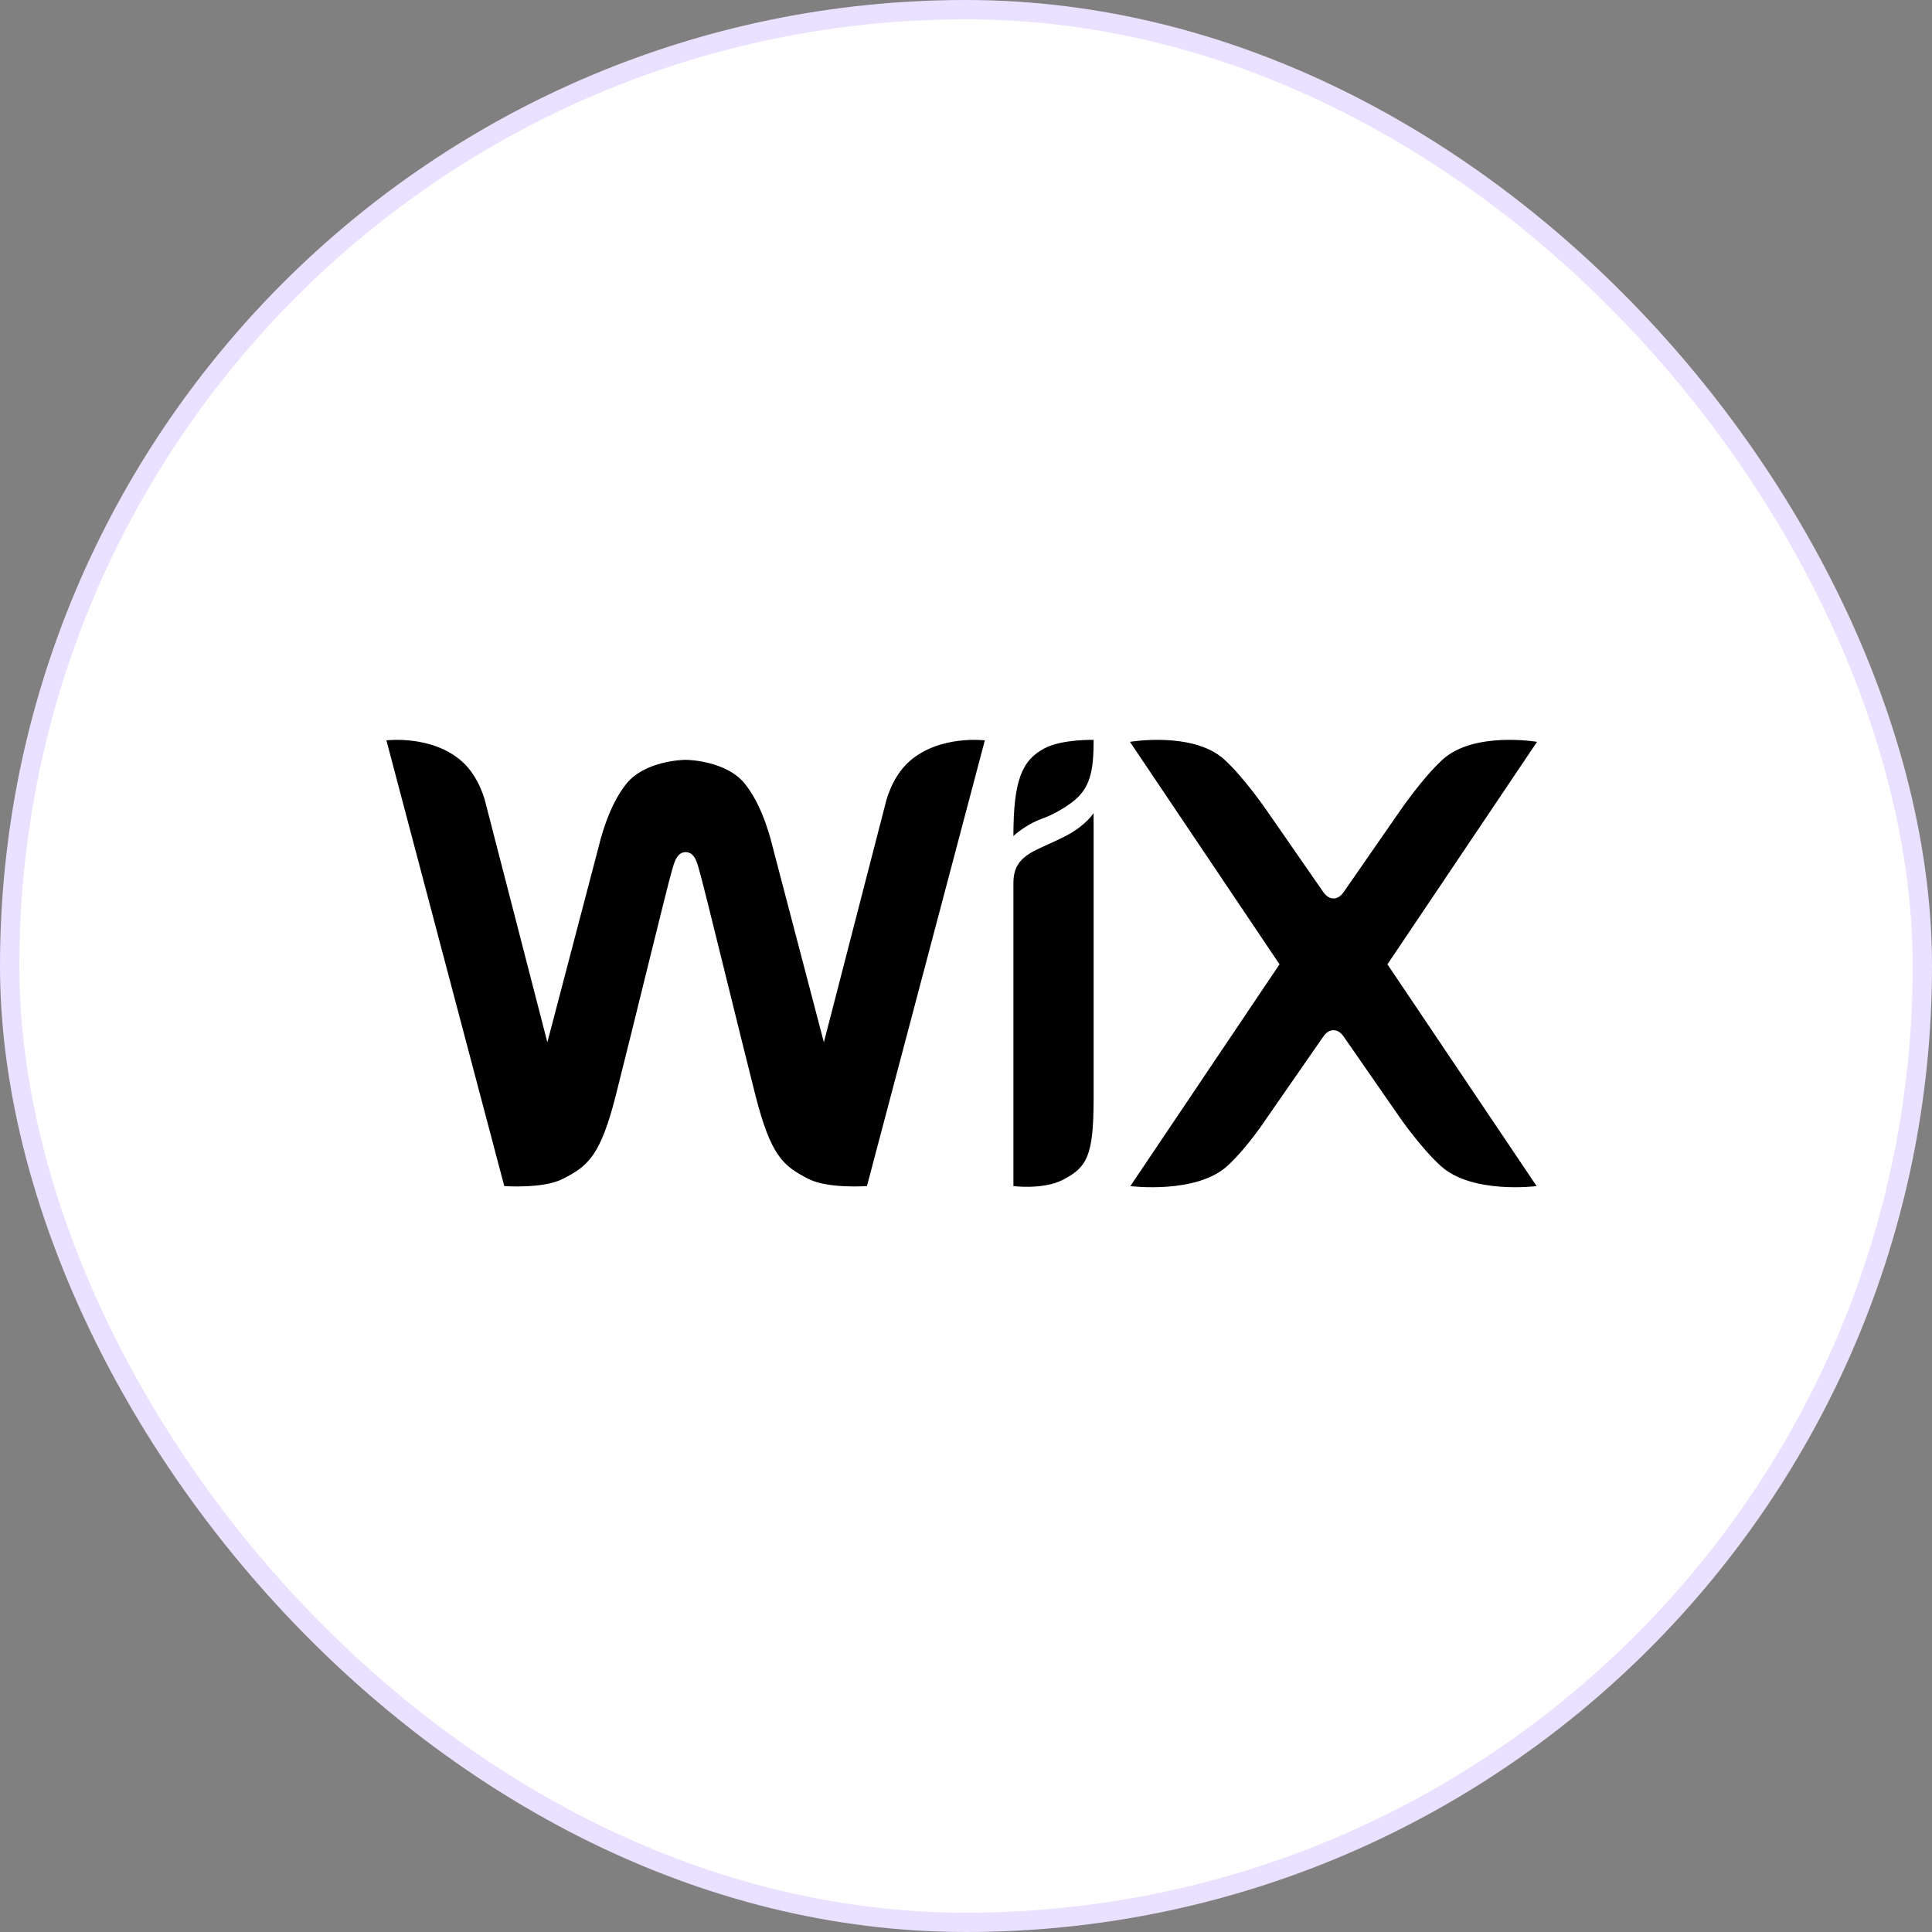
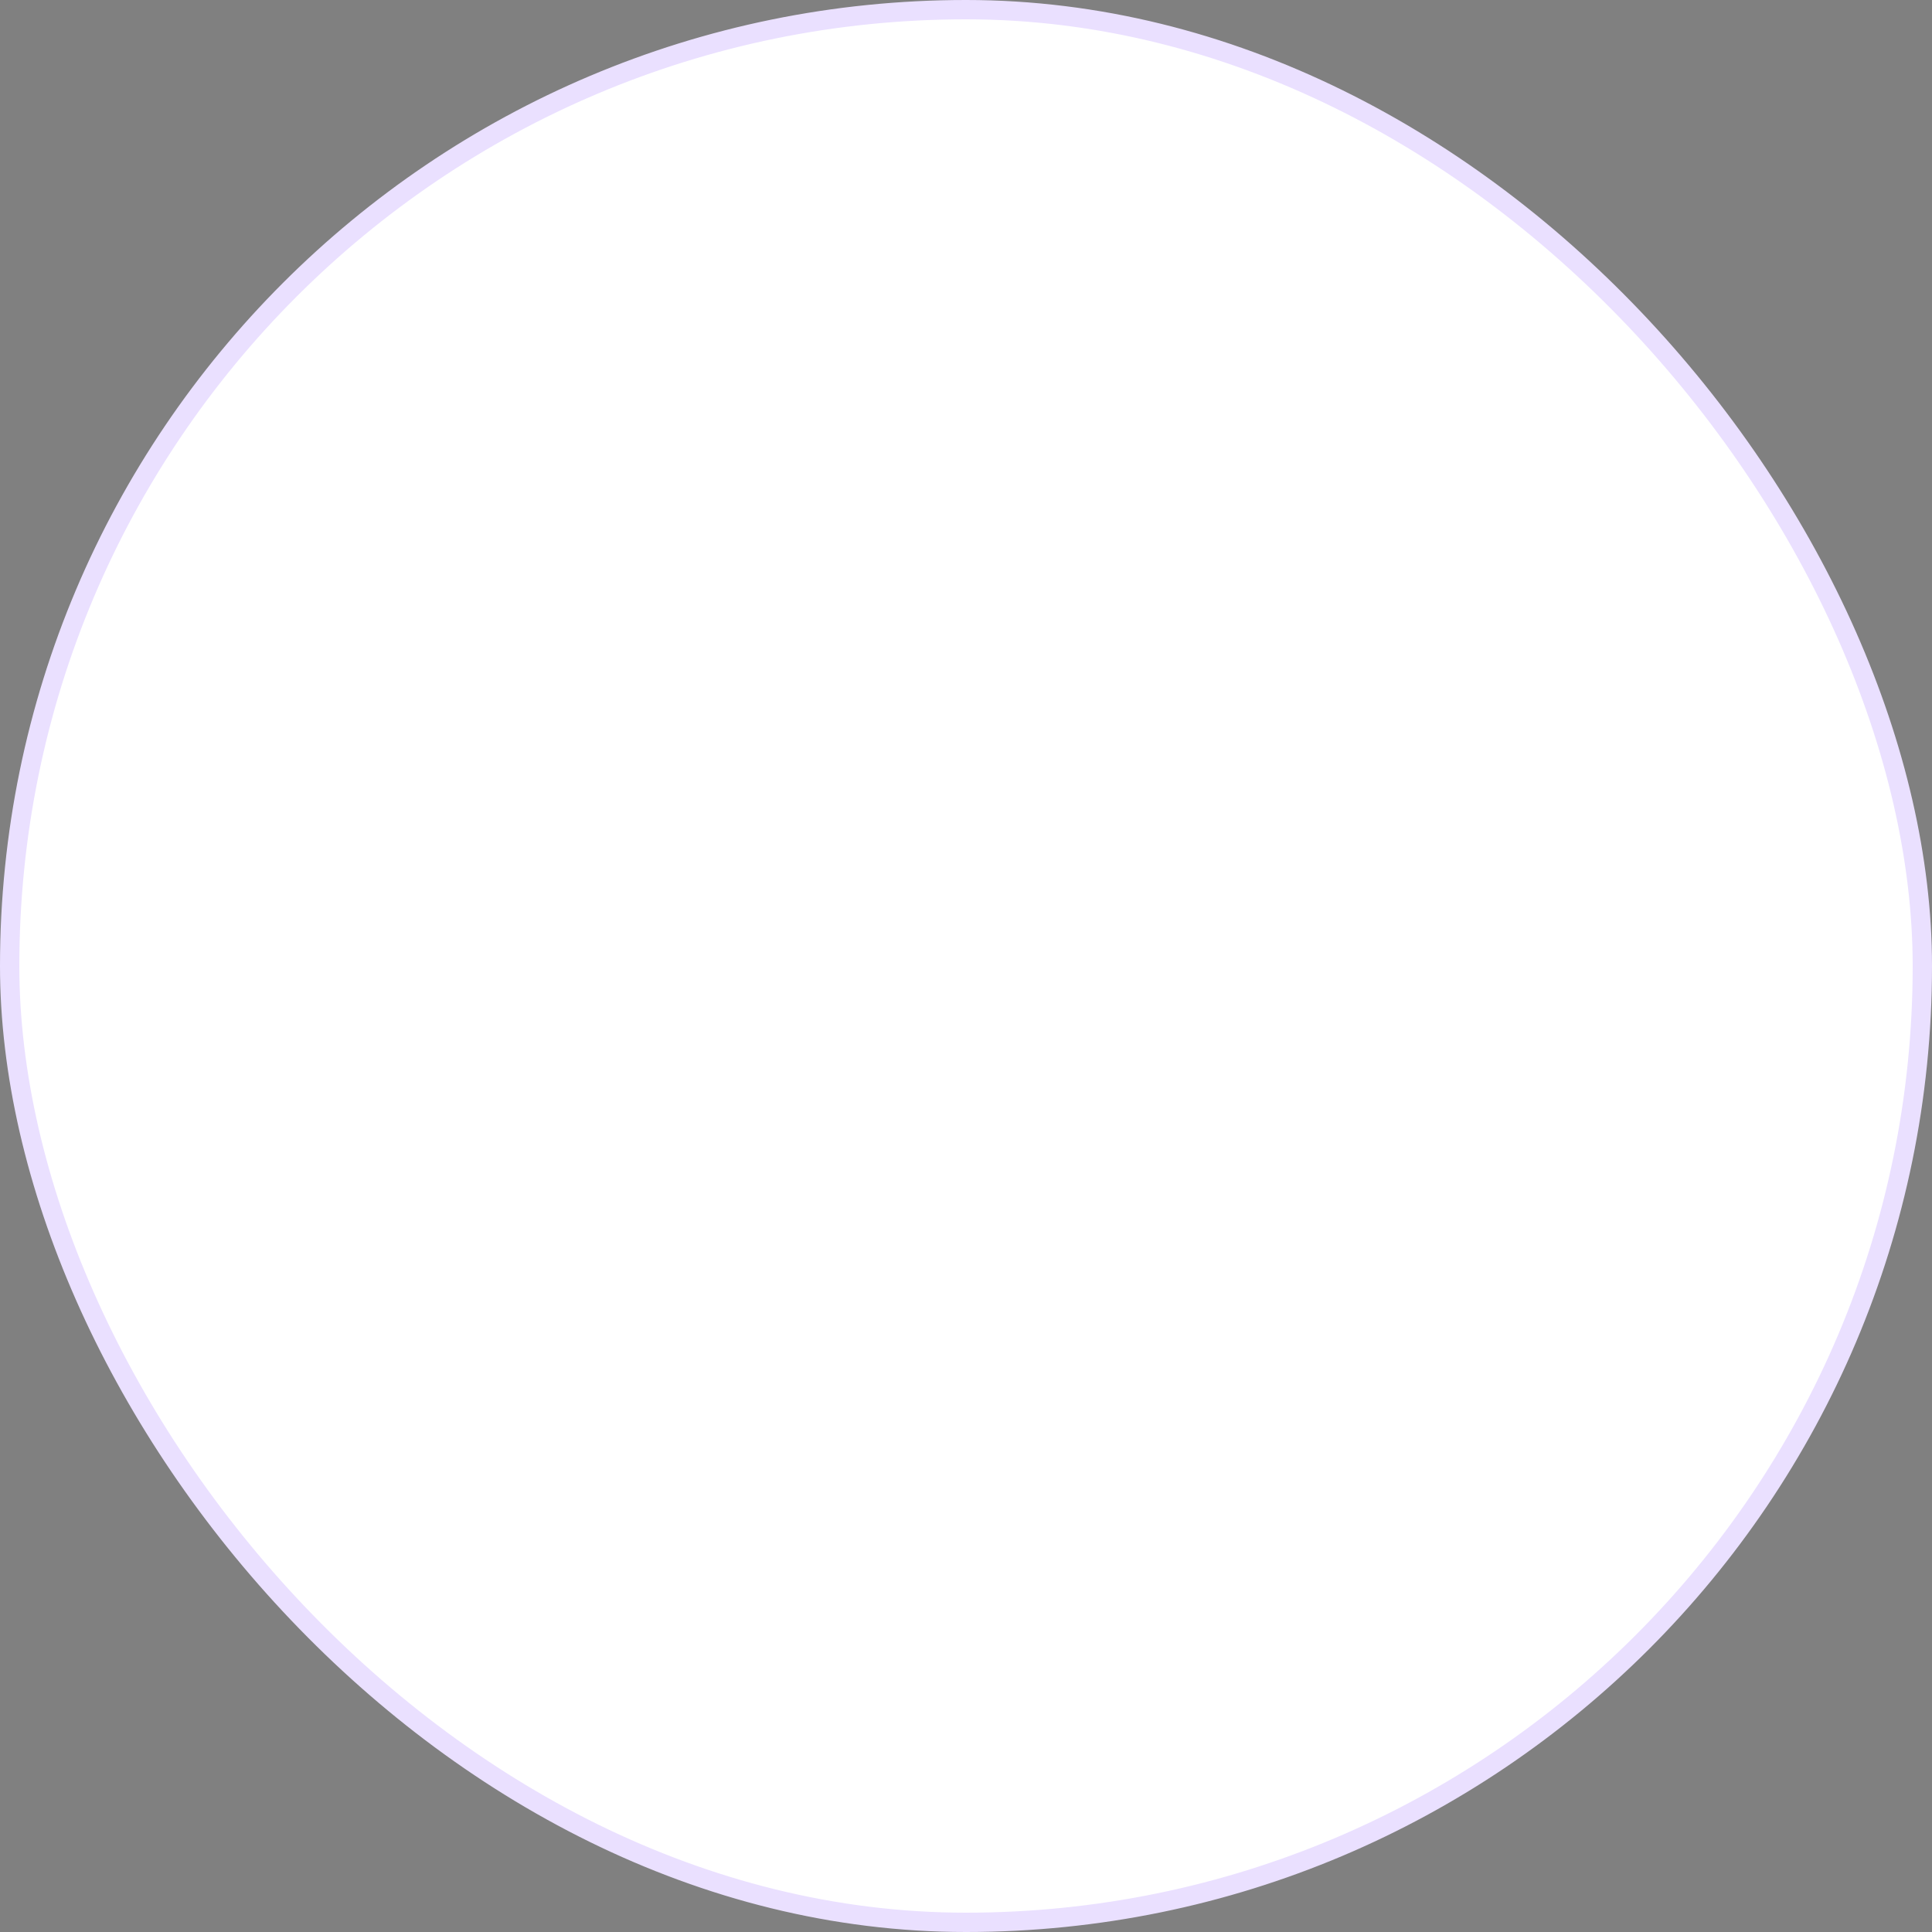
<svg xmlns="http://www.w3.org/2000/svg" width="80" height="80" viewBox="0 0 80 80" fill="none">
  <rect x="0" y="0" width="80" height="80" fill="#808080" stroke="none" />
  <rect x="0.4" y="0.4" width="79.2" height="79.2" rx="39.6" fill="white" stroke="#EAE0FF" stroke-width="0.8" />
  <g clip-path="url(#clip0_2432_16661)">
-     <path fill-rule="evenodd" clip-rule="evenodd" d="M43.259 30.982C42.315 31.476 41.963 32.312 41.963 34.619C41.963 34.619 42.441 34.157 43.15 33.9C43.667 33.713 44.109 33.427 44.364 33.241C45.161 32.656 45.285 31.904 45.285 30.637C45.285 30.637 43.984 30.602 43.259 30.982ZM37.66 31.522C36.89 32.201 36.664 33.283 36.664 33.283L34.115 43.159L31.996 35.076C31.789 34.216 31.417 33.154 30.828 32.436C30.078 31.521 28.553 31.463 28.391 31.463C28.228 31.463 26.703 31.521 25.952 32.436C25.364 33.154 24.992 34.216 24.785 35.076L22.665 43.159L20.115 33.283C20.115 33.283 19.891 32.201 19.121 31.522C17.872 30.422 16 30.657 16 30.657L20.881 49.113C20.881 49.113 22.492 49.23 23.298 48.819C24.356 48.28 24.86 47.863 25.501 45.352C26.071 43.113 27.668 36.537 27.817 36.069C27.891 35.838 27.984 35.285 28.391 35.285C28.805 35.285 28.891 35.837 28.963 36.069C29.11 36.537 30.709 43.113 31.28 45.352C31.921 47.863 32.424 48.28 33.483 48.819C34.288 49.23 35.898 49.113 35.898 49.113L40.78 30.657C40.78 30.657 38.908 30.422 37.66 31.522ZM45.284 33.67C45.284 33.67 44.978 34.143 44.281 34.532C43.834 34.782 43.405 34.952 42.944 35.173C42.172 35.543 41.963 35.956 41.963 36.584V36.795V37.767V37.793V38.013V49.114C41.963 49.114 43.195 49.27 44.001 48.859C45.037 48.33 45.276 47.821 45.285 45.525V34.339L45.284 34.339V33.67ZM57.451 39.93L63.645 30.718C63.645 30.718 61.031 30.273 59.737 31.451C58.908 32.205 57.982 33.561 57.982 33.561L55.703 36.846C55.593 37.017 55.448 37.203 55.217 37.203C54.986 37.203 54.841 37.017 54.731 36.846L52.452 33.561C52.452 33.561 51.526 32.205 50.697 31.451C49.403 30.273 46.789 30.718 46.789 30.718L52.982 39.93L46.805 49.114C46.805 49.114 49.528 49.458 50.822 48.279C51.65 47.525 52.452 46.299 52.452 46.299L54.731 43.015C54.841 42.843 54.986 42.658 55.217 42.658C55.448 42.658 55.593 42.843 55.703 43.015L57.982 46.299C57.982 46.299 58.83 47.525 59.658 48.279C60.953 49.458 63.628 49.114 63.628 49.114L57.451 39.93Z" fill="black" />
-   </g>
+     </g>
  <defs>
    <clipPath id="clip0_2432_16661">
      <rect width="47.669" height="19.2" fill="white" transform="translate(16 30.4)" />
    </clipPath>
  </defs>
</svg>